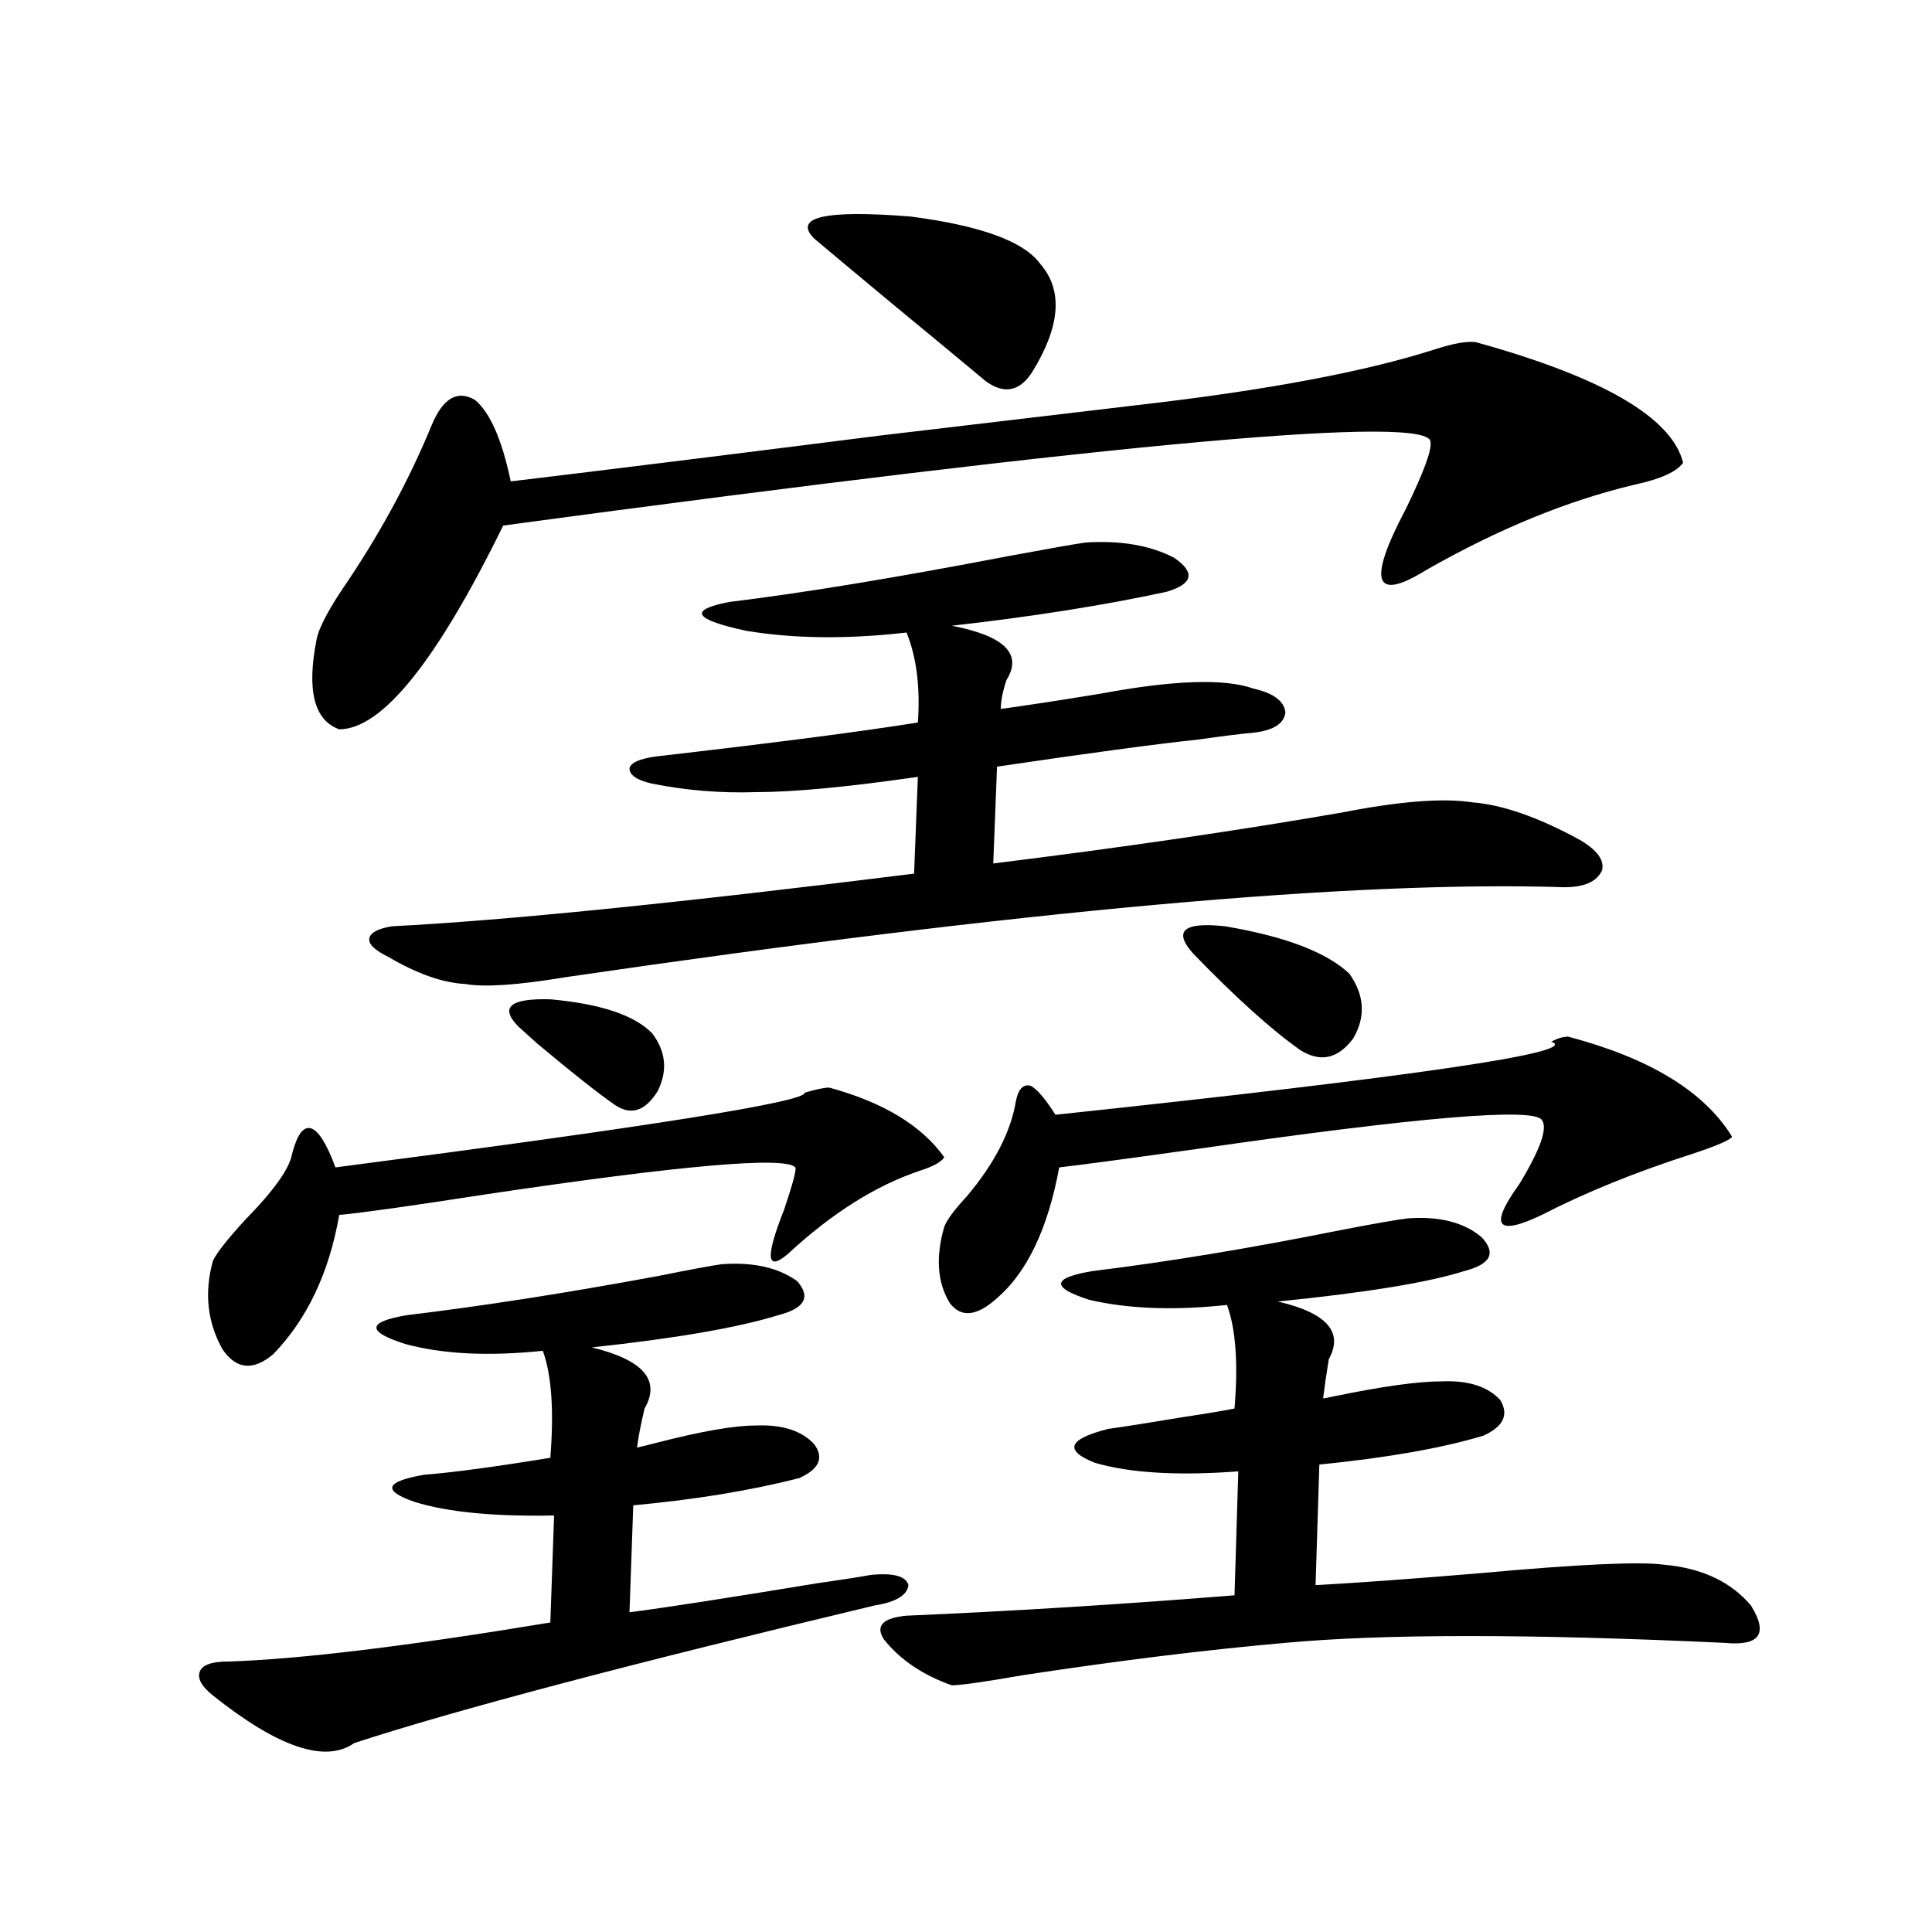
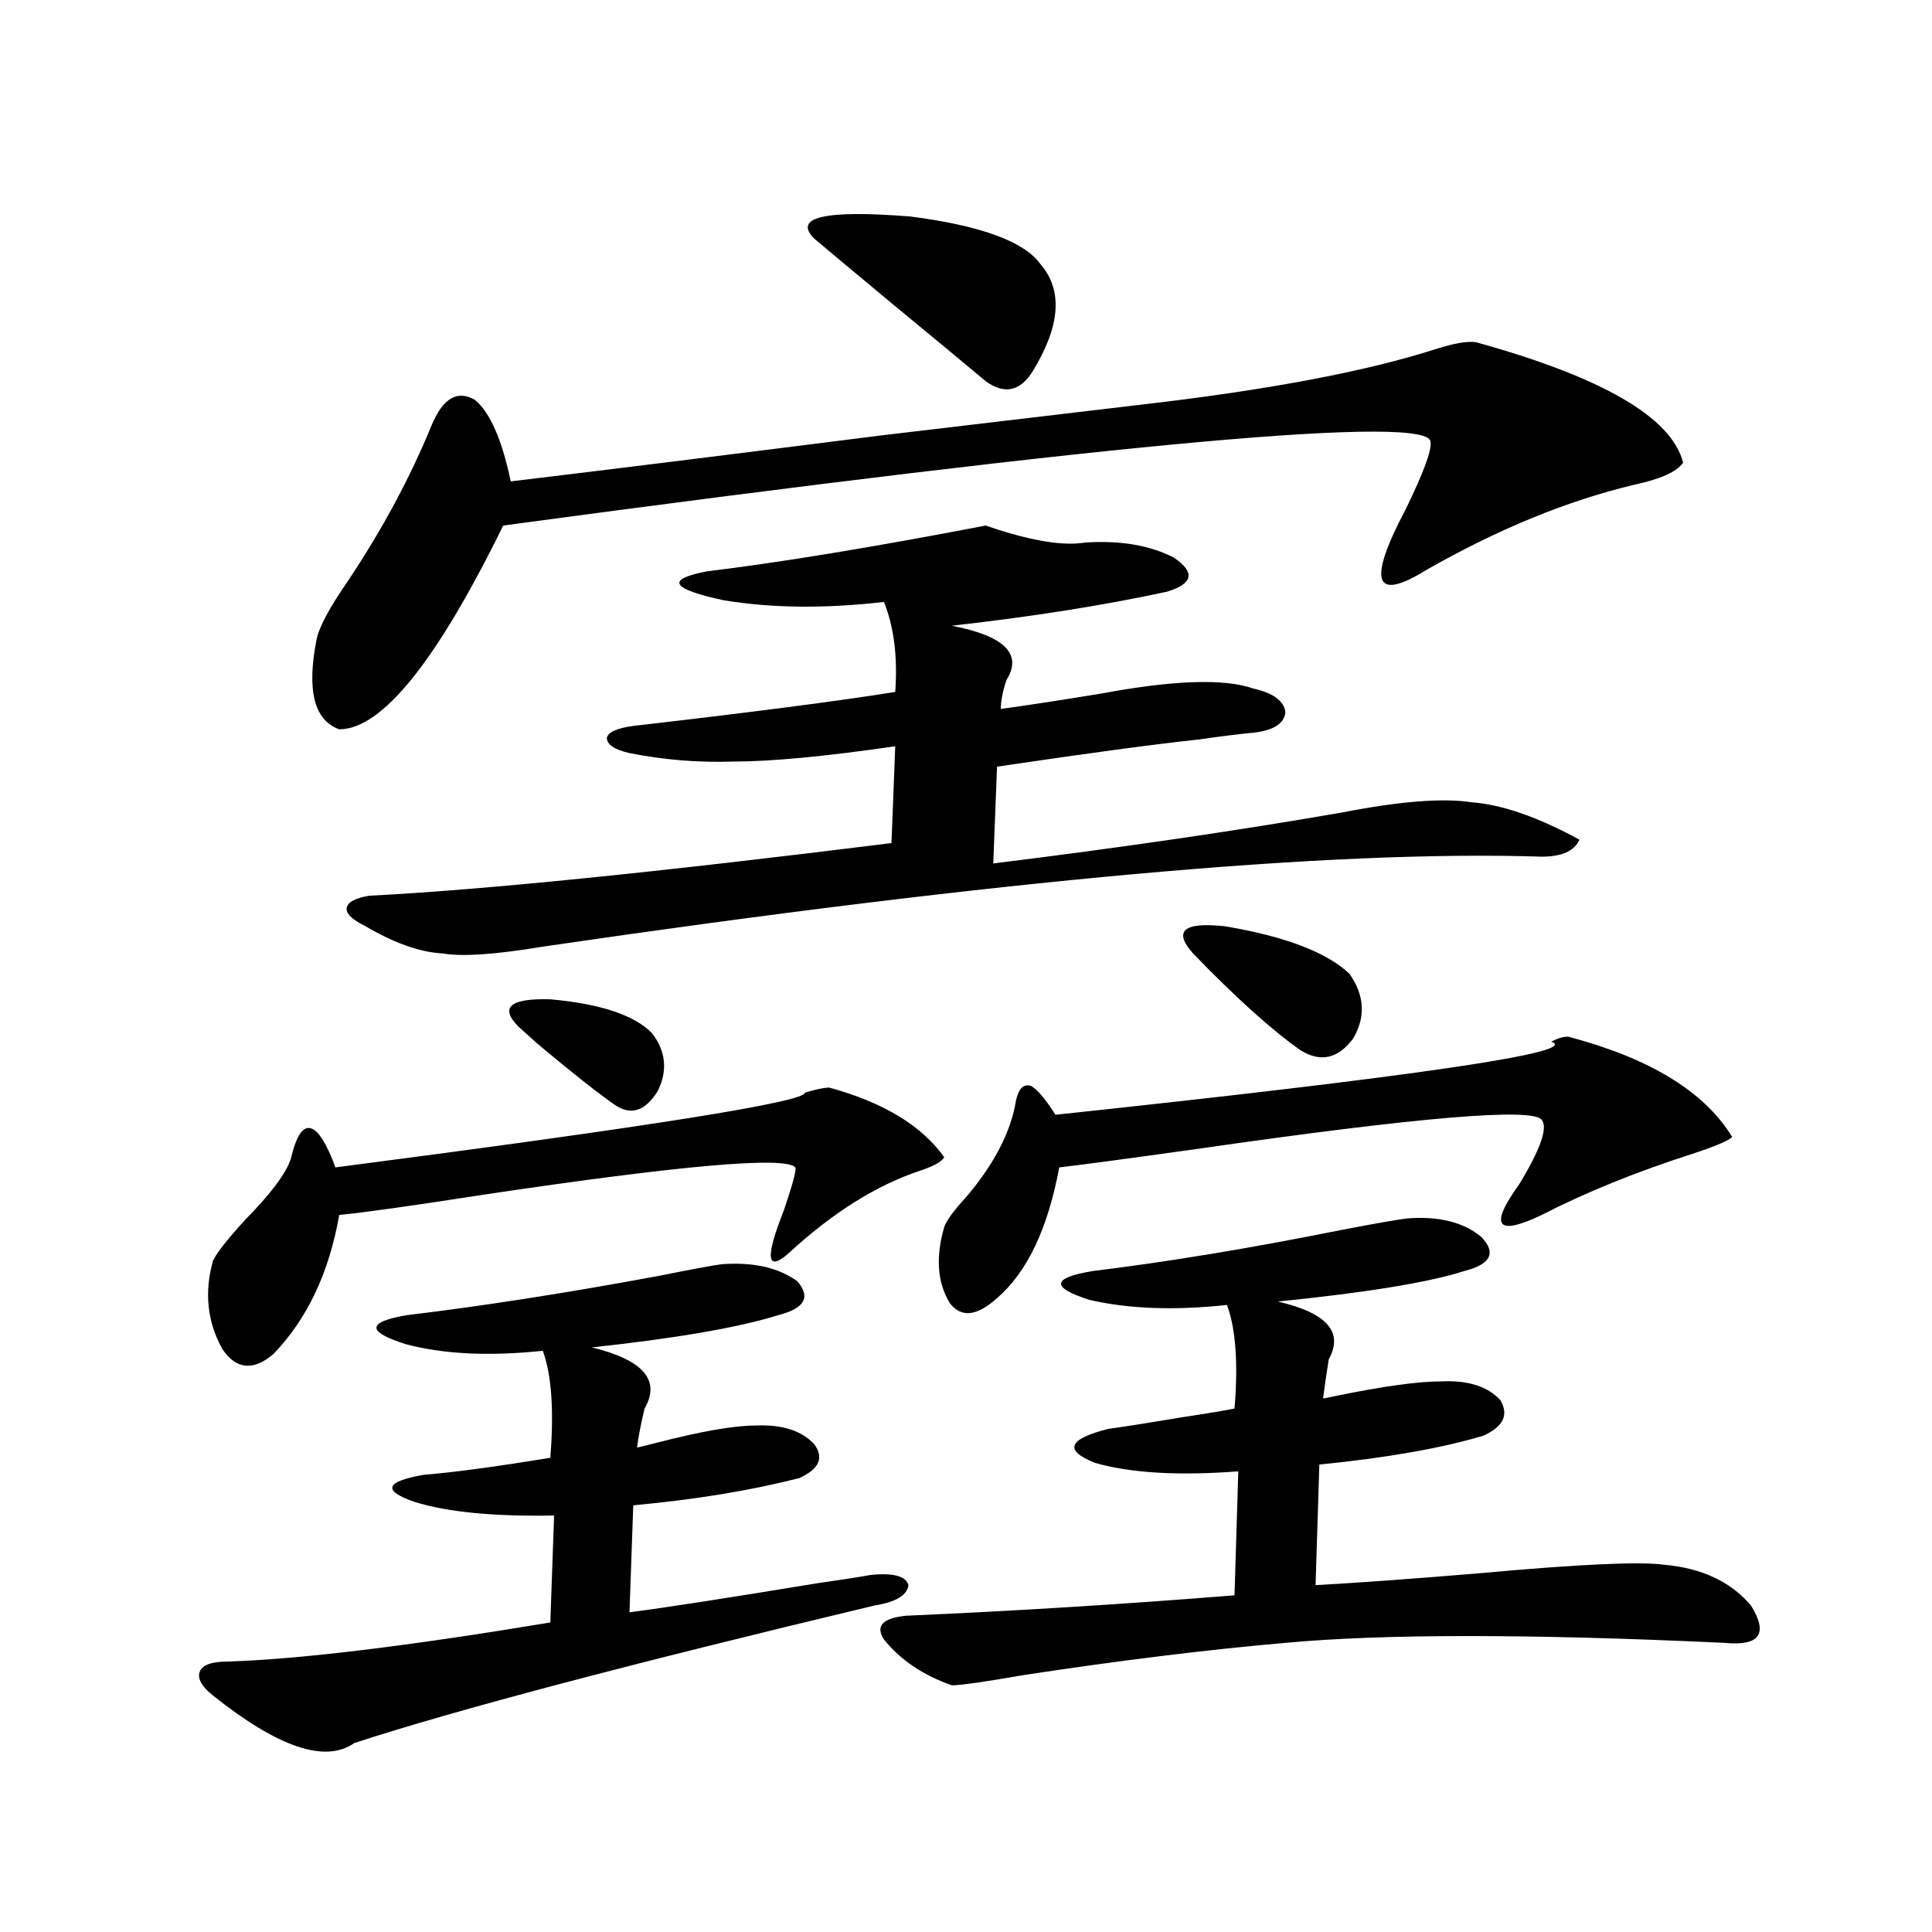
<svg xmlns="http://www.w3.org/2000/svg" version="1.1" id="图层_1" x="0px" y="0px" width="1000px" height="1000px" viewBox="0 0 1000 1000" enable-background="new 0 0 1000 1000" xml:space="preserve">
-   <path d="M450.696,815.184c11.707-1.167,18.201,0.591,19.512,5.273c-0.655,5.273-6.509,8.789-17.561,10.547  c-127.481,30.46-217.235,54.19-269.261,71.191c-14.969,10.547-39.359,2.335-73.169-24.609c-5.854-4.696-8.14-8.789-6.829-12.305  c1.295-3.516,6.173-5.273,14.634-5.273c37.072-1.181,92.681-7.91,166.825-20.215l1.951-55.371  c-31.219,0.591-55.288-1.758-72.193-7.031c-16.92-5.85-15.29-10.547,4.878-14.063c14.954-1.167,36.737-4.092,65.364-8.789  c1.951-24.609,0.641-43.066-3.902-55.371c-27.972,2.939-51.706,1.758-71.217-3.516c-20.167-6.44-19.847-11.426,0.976-14.941  c39.023-4.683,82.269-11.426,129.752-20.215c17.561-3.516,28.612-5.562,33.17-6.152c16.25-1.167,29.268,1.758,39.023,8.789  c7.149,8.213,3.902,14.063-9.756,17.578c-20.822,6.455-53.017,12.017-96.583,16.699c26.661,6.455,35.762,17.002,27.316,31.641  c-1.951,8.213-3.262,14.941-3.902,20.215c2.592-0.576,6.174-1.455,10.731-2.637c22.759-5.85,39.664-8.789,50.73-8.789  c13.658-0.576,23.734,2.637,30.243,9.668c5.198,7.031,2.592,12.896-7.805,17.578c-25.365,6.455-53.992,11.138-85.852,14.063  l-1.951,55.371c18.201-2.348,50.396-7.319,96.583-14.941C434.752,817.82,444.188,816.365,450.696,815.184z M429.233,562.938  c27.957,7.622,47.804,19.639,59.511,36.035c-1.311,2.349-5.533,4.697-12.683,7.031c-22.773,7.622-45.532,21.973-68.291,43.066  c-11.066,9.38-11.707,1.758-1.951-22.852c4.543-13.472,6.494-20.791,5.854-21.973c-5.213-5.85-58.87-1.167-160.972,14.063  c-37.728,5.864-62.772,9.38-75.12,10.547c-5.213,29.883-16.585,53.916-34.146,72.07c-10.412,8.789-19.192,7.91-26.341-2.637  c-7.805-14.063-9.436-29.292-4.878-45.703c1.951-4.092,7.469-11.123,16.585-21.094c14.954-15.229,23.079-26.655,24.39-34.277  c2.591-9.956,5.854-14.351,9.756-13.184c3.902,1.182,8.125,7.91,12.683,20.215c162.587-21.094,243.561-33.975,242.92-38.672  C422.404,563.816,426.627,562.938,429.233,562.938z M763.859,177.098c65.685,18.169,101.461,38.975,107.314,62.402  c-3.262,4.697-11.707,8.501-25.365,11.426c-34.48,8.213-70.242,22.852-107.314,43.945c-27.316,17.002-30.898,6.455-10.731-31.641  c9.101-18.745,13.323-30.171,12.683-34.277c1.296-14.639-158.7-0.288-479.988,43.066c-34.48,70.313-62.772,105.469-84.875,105.469  c-13.018-4.683-16.92-20.215-11.707-46.582c1.295-6.44,6.829-16.699,16.585-30.762c17.561-26.367,31.859-53.022,42.926-79.98  c5.854-14.063,13.323-18.457,22.438-13.184c7.805,6.455,13.979,20.518,18.536,42.188c48.779-5.85,112.513-13.76,191.215-23.73  c64.389-7.607,108.931-12.881,133.655-15.82c66.34-7.607,117.711-17.275,154.143-29.004  C752.473,177.688,759.302,176.521,763.859,177.098z M561.913,280.809c18.201-1.167,33.49,1.47,45.853,7.91  c11.052,7.622,9.756,13.486-3.902,17.578c-32.529,7.031-69.602,12.896-111.217,17.578c27.316,5.273,36.737,14.653,28.292,28.125  c-1.951,5.864-2.927,10.85-2.927,14.941c13.003-1.758,30.243-4.395,51.706-7.91c37.713-7.031,64.054-7.91,79.022-2.637  c10.396,2.349,15.93,6.455,16.585,12.305c-0.655,5.864-6.188,9.38-16.585,10.547c-6.509,0.591-15.944,1.758-28.292,3.516  c-22.118,2.349-56.919,7.031-104.388,14.063l-1.951,50.098c66.34-8.198,126.491-16.987,180.483-26.367  c29.908-5.85,52.347-7.607,67.315-5.273c15.609,1.182,34.146,7.622,55.608,19.336c9.101,5.273,13.003,10.547,11.707,15.82  c-2.606,5.864-9.115,8.789-19.512,8.789c-108.625-3.516-280.969,12.017-517.061,46.582c-24.725,4.106-41.95,5.273-51.706,3.516  c-11.707-0.576-25.045-5.273-39.999-14.063c-7.165-3.516-10.412-6.729-9.756-9.668c0.64-2.925,4.542-4.971,11.707-6.152  c57.879-2.925,147.954-12.002,270.237-27.246l1.951-50.098c-36.432,5.273-64.389,7.91-83.9,7.91  c-18.216,0.591-36.097-0.879-53.657-4.395c-7.805-1.758-11.707-4.395-11.707-7.91c0.641-2.925,5.198-4.971,13.658-6.152  c61.127-7.031,106.339-12.881,135.606-17.578c1.296-18.154-0.655-33.687-5.854-46.582c-30.578,3.516-58.215,3.228-82.925-0.879  c-27.316-5.85-30.243-10.835-8.78-14.941c38.368-4.683,86.492-12.593,144.387-23.73  C544.018,283.748,557.355,281.399,561.913,280.809z M268.262,531.297c-9.756-9.956-4.237-14.639,16.585-14.063  c26.006,2.349,43.566,8.213,52.682,17.578c7.149,9.38,8.125,19.336,2.927,29.883c-6.509,10.547-13.993,12.896-22.438,7.031  c-8.46-5.85-21.798-16.396-39.999-31.641C273.46,535.994,270.213,533.055,268.262,531.297z M538.499,136.668  c11.707,13.486,10.396,31.943-3.902,55.371c-6.509,10.547-14.634,12.305-24.39,5.273c-9.756-8.198-26.021-21.67-48.779-40.43  c-16.92-14.063-30.243-25.186-39.999-33.398c-11.066-11.123,5.519-14.941,49.755-11.426  C507.601,116.756,530.039,124.954,538.499,136.668z M728.738,630.613c16.25-1.167,28.933,2.061,38.048,9.668  c7.805,8.213,4.878,14.063-8.78,17.578c-18.216,5.864-50.41,11.138-96.583,15.82c25.365,5.864,34.146,15.82,26.341,29.883  c-1.311,8.213-2.286,14.941-2.927,20.215c0.641,0,2.271-0.288,4.878-0.879c25.365-5.273,44.222-7.91,56.584-7.91  c13.658-0.576,23.734,2.637,30.243,9.668c4.543,7.622,1.616,13.774-8.78,18.457c-21.463,6.455-49.755,11.426-84.876,14.941  l-1.951,62.402c21.463-1.167,49.755-3.213,84.876-6.152c51.371-4.683,83.245-6.152,95.607-4.395  c19.512,1.758,34.466,8.789,44.877,21.094c9.101,14.64,4.543,21.094-13.658,19.336c-100.82-4.696-176.581-4.696-227.312,0  c-40.334,3.516-85.531,9.078-135.606,16.699c-20.167,3.516-32.529,5.273-37.072,5.273c-14.969-5.273-26.676-13.184-35.121-23.73  c-4.558-7.031-0.655-11.137,11.707-12.305c54.633-2.348,111.217-5.85,169.752-10.547l1.951-64.16  c-31.219,2.349-55.943,0.879-74.145-4.395c-16.265-6.44-13.993-12.305,6.829-17.578c8.445-1.167,21.463-3.213,39.023-6.152  c11.707-1.758,20.487-3.213,26.341-4.395c1.951-23.428,0.641-41.309-3.902-53.613c-27.316,2.939-51.065,2.061-71.218-2.637  c-20.167-6.44-19.512-11.426,1.951-14.941c38.368-4.683,80.974-11.714,127.802-21.094  C711.818,633.25,723.525,631.204,728.738,630.613z M811.663,536.57c42.271,11.138,70.563,28.428,84.876,51.855  c-1.311,1.758-8.14,4.697-20.487,8.789c-29.268,9.38-55.288,19.927-78.047,31.641c-23.414,11.138-27.316,5.864-11.707-15.82  c11.052-18.154,14.954-29.292,11.707-33.398c-4.558-6.44-63.748-1.455-177.557,14.941c-37.728,5.273-61.797,8.501-72.193,9.668  c-5.854,31.641-16.585,54.204-32.194,67.676c-10.411,9.38-18.536,10.259-24.39,2.637c-6.509-10.547-7.484-23.73-2.927-39.551  c1.296-3.516,5.198-8.789,11.707-15.82c14.299-16.987,22.759-33.398,25.365-49.219c1.296-6.44,3.902-9.077,7.805-7.91  c3.247,1.758,7.47,6.743,12.683,14.941c187.313-19.912,272.829-32.52,256.579-37.793C806.13,537.449,809.057,536.57,811.663,536.57z   M617.521,493.504c-10.411-11.714-4.878-16.396,16.585-14.063c31.219,5.273,52.682,13.486,64.389,24.609  c7.805,11.138,8.445,22.275,1.951,33.398c-7.805,10.547-16.92,12.607-27.316,6.152C658.161,533.055,639.625,516.355,617.521,493.504  z" />
+   <path d="M450.696,815.184c11.707-1.167,18.201,0.591,19.512,5.273c-0.655,5.273-6.509,8.789-17.561,10.547  c-127.481,30.46-217.235,54.19-269.261,71.191c-14.969,10.547-39.359,2.335-73.169-24.609c-5.854-4.696-8.14-8.789-6.829-12.305  c1.295-3.516,6.173-5.273,14.634-5.273c37.072-1.181,92.681-7.91,166.825-20.215l1.951-55.371  c-31.219,0.591-55.288-1.758-72.193-7.031c-16.92-5.85-15.29-10.547,4.878-14.063c14.954-1.167,36.737-4.092,65.364-8.789  c1.951-24.609,0.641-43.066-3.902-55.371c-27.972,2.939-51.706,1.758-71.217-3.516c-20.167-6.44-19.847-11.426,0.976-14.941  c39.023-4.683,82.269-11.426,129.752-20.215c17.561-3.516,28.612-5.562,33.17-6.152c16.25-1.167,29.268,1.758,39.023,8.789  c7.149,8.213,3.902,14.063-9.756,17.578c-20.822,6.455-53.017,12.017-96.583,16.699c26.661,6.455,35.762,17.002,27.316,31.641  c-1.951,8.213-3.262,14.941-3.902,20.215c2.592-0.576,6.174-1.455,10.731-2.637c22.759-5.85,39.664-8.789,50.73-8.789  c13.658-0.576,23.734,2.637,30.243,9.668c5.198,7.031,2.592,12.896-7.805,17.578c-25.365,6.455-53.992,11.138-85.852,14.063  l-1.951,55.371c18.201-2.348,50.396-7.319,96.583-14.941C434.752,817.82,444.188,816.365,450.696,815.184z M429.233,562.938  c27.957,7.622,47.804,19.639,59.511,36.035c-1.311,2.349-5.533,4.697-12.683,7.031c-22.773,7.622-45.532,21.973-68.291,43.066  c-11.066,9.38-11.707,1.758-1.951-22.852c4.543-13.472,6.494-20.791,5.854-21.973c-5.213-5.85-58.87-1.167-160.972,14.063  c-37.728,5.864-62.772,9.38-75.12,10.547c-5.213,29.883-16.585,53.916-34.146,72.07c-10.412,8.789-19.192,7.91-26.341-2.637  c-7.805-14.063-9.436-29.292-4.878-45.703c1.951-4.092,7.469-11.123,16.585-21.094c14.954-15.229,23.079-26.655,24.39-34.277  c2.591-9.956,5.854-14.351,9.756-13.184c3.902,1.182,8.125,7.91,12.683,20.215c162.587-21.094,243.561-33.975,242.92-38.672  C422.404,563.816,426.627,562.938,429.233,562.938z M763.859,177.098c65.685,18.169,101.461,38.975,107.314,62.402  c-3.262,4.697-11.707,8.501-25.365,11.426c-34.48,8.213-70.242,22.852-107.314,43.945c-27.316,17.002-30.898,6.455-10.731-31.641  c9.101-18.745,13.323-30.171,12.683-34.277c1.296-14.639-158.7-0.288-479.988,43.066c-34.48,70.313-62.772,105.469-84.875,105.469  c-13.018-4.683-16.92-20.215-11.707-46.582c1.295-6.44,6.829-16.699,16.585-30.762c17.561-26.367,31.859-53.022,42.926-79.98  c5.854-14.063,13.323-18.457,22.438-13.184c7.805,6.455,13.979,20.518,18.536,42.188c48.779-5.85,112.513-13.76,191.215-23.73  c64.389-7.607,108.931-12.881,133.655-15.82c66.34-7.607,117.711-17.275,154.143-29.004  C752.473,177.688,759.302,176.521,763.859,177.098z M561.913,280.809c18.201-1.167,33.49,1.47,45.853,7.91  c11.052,7.622,9.756,13.486-3.902,17.578c-32.529,7.031-69.602,12.896-111.217,17.578c27.316,5.273,36.737,14.653,28.292,28.125  c-1.951,5.864-2.927,10.85-2.927,14.941c13.003-1.758,30.243-4.395,51.706-7.91c37.713-7.031,64.054-7.91,79.022-2.637  c10.396,2.349,15.93,6.455,16.585,12.305c-0.655,5.864-6.188,9.38-16.585,10.547c-6.509,0.591-15.944,1.758-28.292,3.516  c-22.118,2.349-56.919,7.031-104.388,14.063l-1.951,50.098c66.34-8.198,126.491-16.987,180.483-26.367  c29.908-5.85,52.347-7.607,67.315-5.273c15.609,1.182,34.146,7.622,55.608,19.336c-2.606,5.864-9.115,8.789-19.512,8.789c-108.625-3.516-280.969,12.017-517.061,46.582c-24.725,4.106-41.95,5.273-51.706,3.516  c-11.707-0.576-25.045-5.273-39.999-14.063c-7.165-3.516-10.412-6.729-9.756-9.668c0.64-2.925,4.542-4.971,11.707-6.152  c57.879-2.925,147.954-12.002,270.237-27.246l1.951-50.098c-36.432,5.273-64.389,7.91-83.9,7.91  c-18.216,0.591-36.097-0.879-53.657-4.395c-7.805-1.758-11.707-4.395-11.707-7.91c0.641-2.925,5.198-4.971,13.658-6.152  c61.127-7.031,106.339-12.881,135.606-17.578c1.296-18.154-0.655-33.687-5.854-46.582c-30.578,3.516-58.215,3.228-82.925-0.879  c-27.316-5.85-30.243-10.835-8.78-14.941c38.368-4.683,86.492-12.593,144.387-23.73  C544.018,283.748,557.355,281.399,561.913,280.809z M268.262,531.297c-9.756-9.956-4.237-14.639,16.585-14.063  c26.006,2.349,43.566,8.213,52.682,17.578c7.149,9.38,8.125,19.336,2.927,29.883c-6.509,10.547-13.993,12.896-22.438,7.031  c-8.46-5.85-21.798-16.396-39.999-31.641C273.46,535.994,270.213,533.055,268.262,531.297z M538.499,136.668  c11.707,13.486,10.396,31.943-3.902,55.371c-6.509,10.547-14.634,12.305-24.39,5.273c-9.756-8.198-26.021-21.67-48.779-40.43  c-16.92-14.063-30.243-25.186-39.999-33.398c-11.066-11.123,5.519-14.941,49.755-11.426  C507.601,116.756,530.039,124.954,538.499,136.668z M728.738,630.613c16.25-1.167,28.933,2.061,38.048,9.668  c7.805,8.213,4.878,14.063-8.78,17.578c-18.216,5.864-50.41,11.138-96.583,15.82c25.365,5.864,34.146,15.82,26.341,29.883  c-1.311,8.213-2.286,14.941-2.927,20.215c0.641,0,2.271-0.288,4.878-0.879c25.365-5.273,44.222-7.91,56.584-7.91  c13.658-0.576,23.734,2.637,30.243,9.668c4.543,7.622,1.616,13.774-8.78,18.457c-21.463,6.455-49.755,11.426-84.876,14.941  l-1.951,62.402c21.463-1.167,49.755-3.213,84.876-6.152c51.371-4.683,83.245-6.152,95.607-4.395  c19.512,1.758,34.466,8.789,44.877,21.094c9.101,14.64,4.543,21.094-13.658,19.336c-100.82-4.696-176.581-4.696-227.312,0  c-40.334,3.516-85.531,9.078-135.606,16.699c-20.167,3.516-32.529,5.273-37.072,5.273c-14.969-5.273-26.676-13.184-35.121-23.73  c-4.558-7.031-0.655-11.137,11.707-12.305c54.633-2.348,111.217-5.85,169.752-10.547l1.951-64.16  c-31.219,2.349-55.943,0.879-74.145-4.395c-16.265-6.44-13.993-12.305,6.829-17.578c8.445-1.167,21.463-3.213,39.023-6.152  c11.707-1.758,20.487-3.213,26.341-4.395c1.951-23.428,0.641-41.309-3.902-53.613c-27.316,2.939-51.065,2.061-71.218-2.637  c-20.167-6.44-19.512-11.426,1.951-14.941c38.368-4.683,80.974-11.714,127.802-21.094  C711.818,633.25,723.525,631.204,728.738,630.613z M811.663,536.57c42.271,11.138,70.563,28.428,84.876,51.855  c-1.311,1.758-8.14,4.697-20.487,8.789c-29.268,9.38-55.288,19.927-78.047,31.641c-23.414,11.138-27.316,5.864-11.707-15.82  c11.052-18.154,14.954-29.292,11.707-33.398c-4.558-6.44-63.748-1.455-177.557,14.941c-37.728,5.273-61.797,8.501-72.193,9.668  c-5.854,31.641-16.585,54.204-32.194,67.676c-10.411,9.38-18.536,10.259-24.39,2.637c-6.509-10.547-7.484-23.73-2.927-39.551  c1.296-3.516,5.198-8.789,11.707-15.82c14.299-16.987,22.759-33.398,25.365-49.219c1.296-6.44,3.902-9.077,7.805-7.91  c3.247,1.758,7.47,6.743,12.683,14.941c187.313-19.912,272.829-32.52,256.579-37.793C806.13,537.449,809.057,536.57,811.663,536.57z   M617.521,493.504c-10.411-11.714-4.878-16.396,16.585-14.063c31.219,5.273,52.682,13.486,64.389,24.609  c7.805,11.138,8.445,22.275,1.951,33.398c-7.805,10.547-16.92,12.607-27.316,6.152C658.161,533.055,639.625,516.355,617.521,493.504  z" />
</svg>